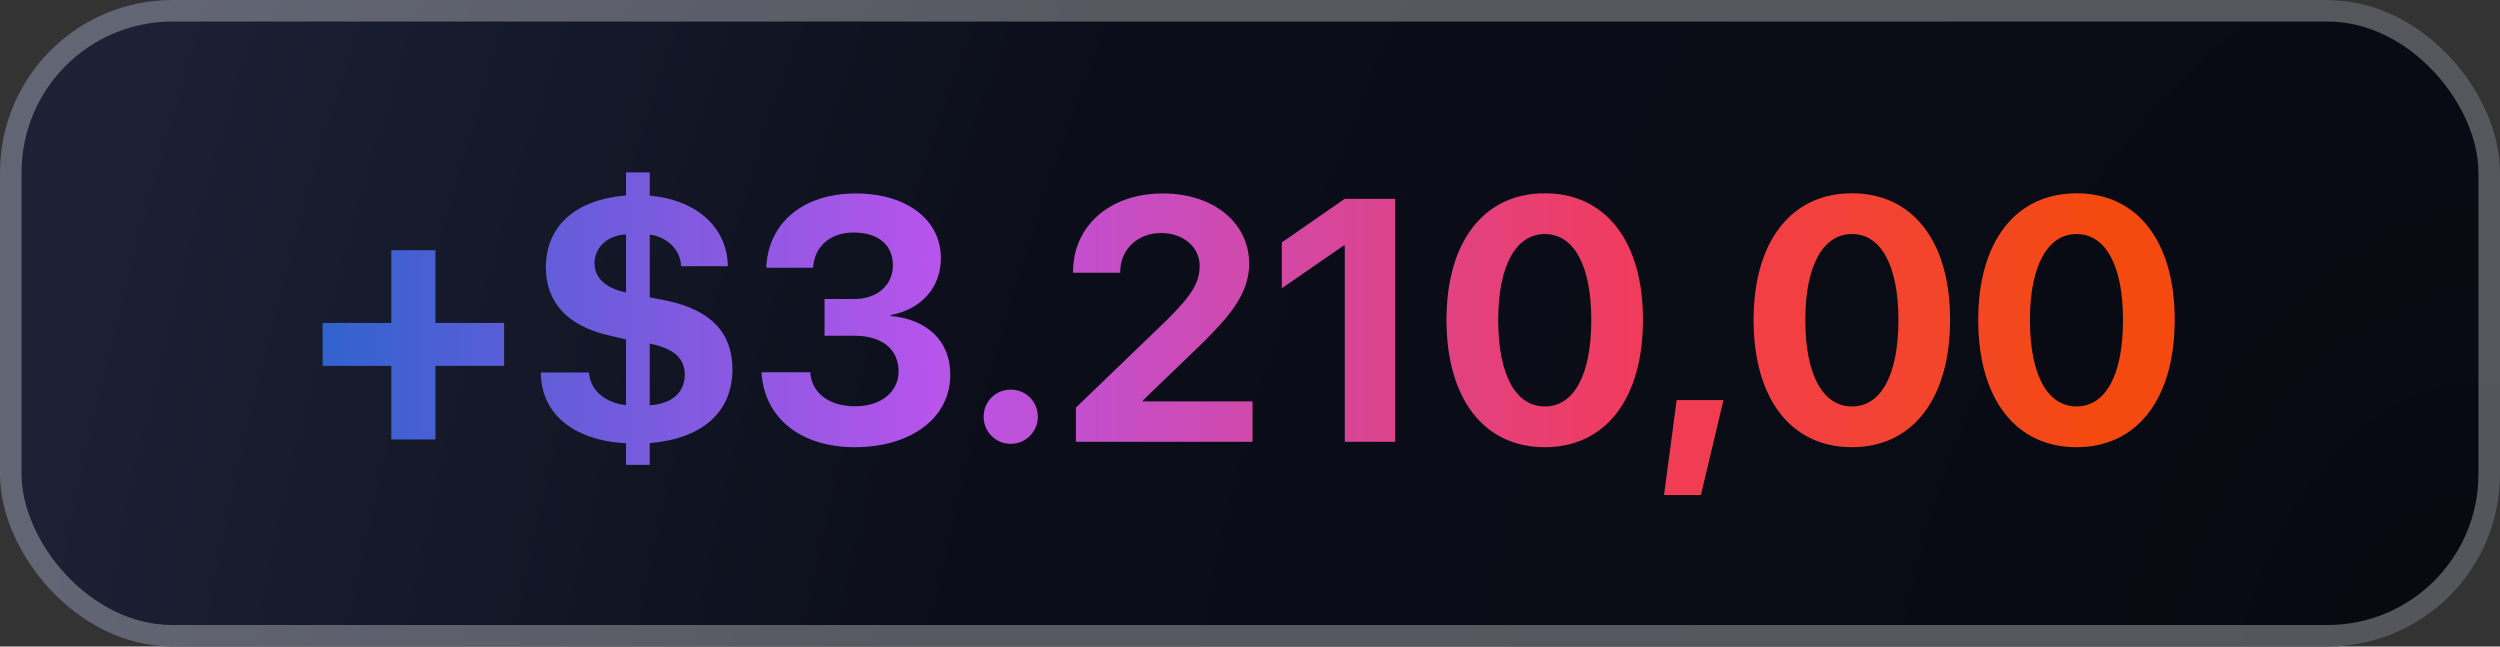
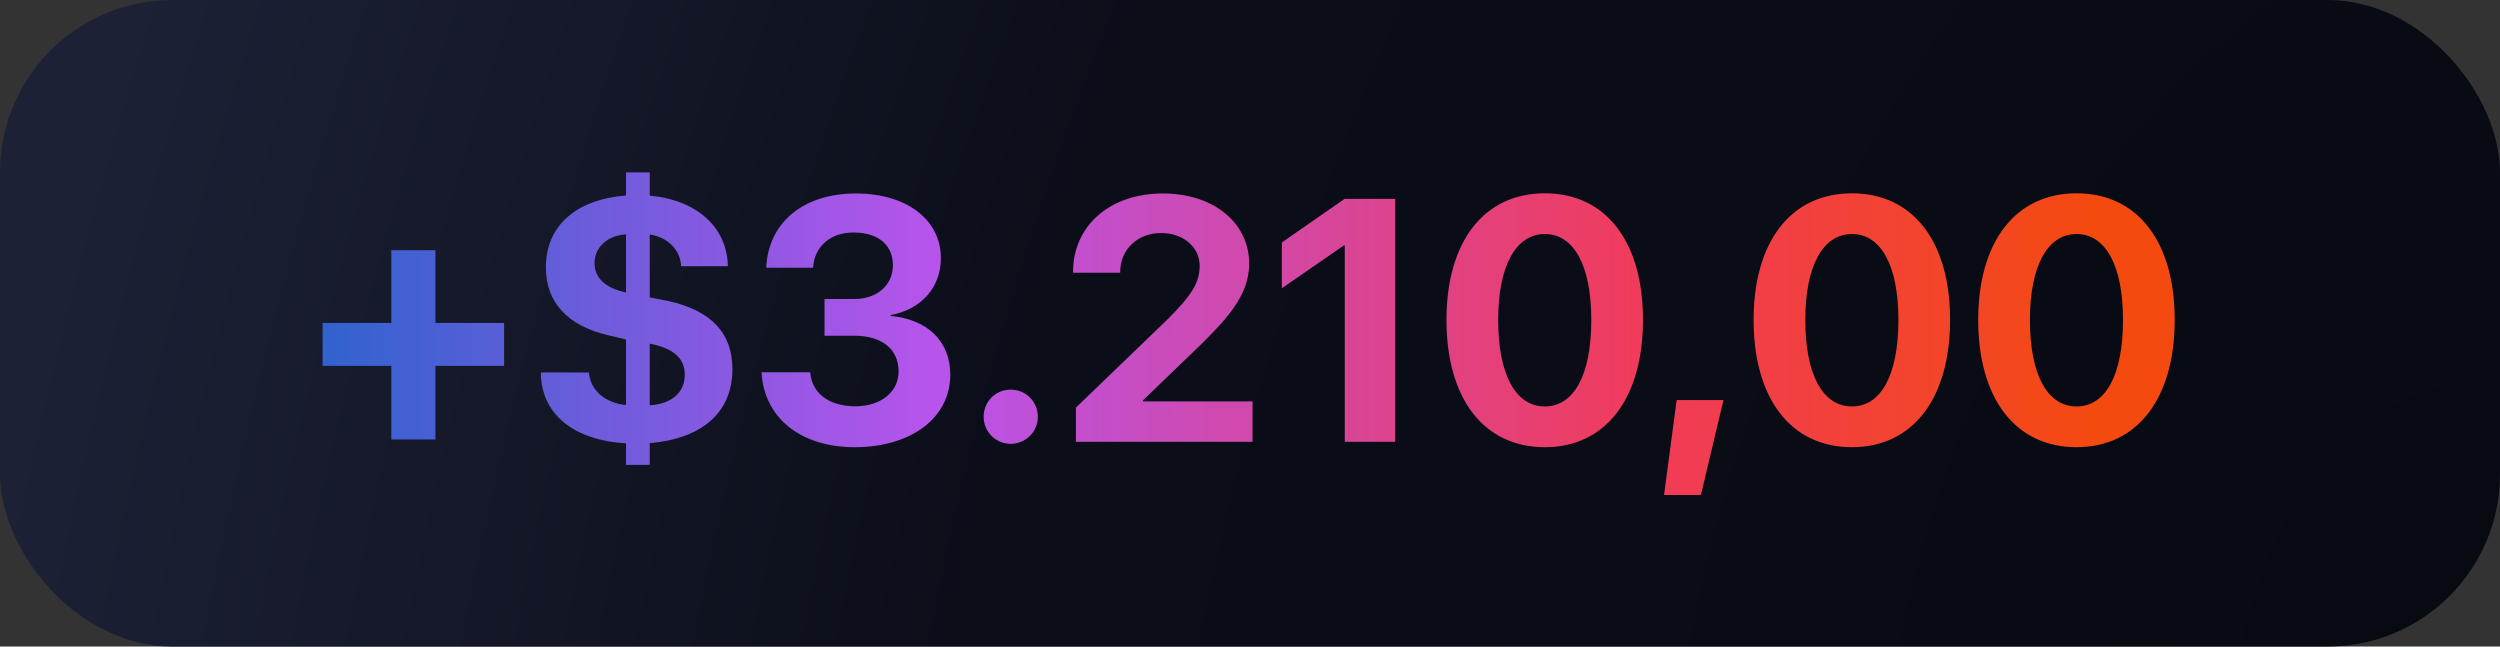
<svg xmlns="http://www.w3.org/2000/svg" width="116" height="30" viewBox="0 0 116 30" fill="none">
  <rect x="0" y="0" width="116" height="30" fill="#333333" stroke="none" />
  <rect width="116" height="30" rx="8" fill="url(#paint0_radial_151_557)" />
-   <rect x="0.5" y="0.5" width="115" height="29" rx="7.5" stroke="white" stroke-opacity="0.31" />
  <path d="M20.203 16.977V20.391H18.156V16.977H14.969V14.984H18.156V11.609H20.203V14.984H23.391V16.977H20.203ZM30.148 21.57H29.047V20.57C26.594 20.43 25.102 19.195 25.094 17.281H27.328C27.383 18.094 28.055 18.688 29.047 18.797V15.75L28.219 15.555C26.336 15.117 25.328 14.031 25.328 12.406C25.328 10.492 26.703 9.258 29.047 9.07V8H30.148V9.078C32.336 9.273 33.742 10.555 33.773 12.352H31.602C31.578 11.609 30.984 11 30.148 10.883V13.797L30.984 13.961C32.984 14.398 33.984 15.438 33.984 17.133C33.984 19.117 32.602 20.352 30.148 20.562V21.57ZM31.773 17.383C31.773 16.625 31.258 16.164 30.148 15.945V18.805C31.172 18.742 31.773 18.211 31.773 17.383ZM27.586 12.211C27.586 12.898 28.094 13.367 29.047 13.57V10.875C28.195 10.922 27.586 11.469 27.586 12.211ZM38.258 15.578V13.875H39.625C40.703 13.875 41.43 13.234 41.43 12.305C41.43 11.391 40.781 10.789 39.609 10.789C38.516 10.789 37.789 11.438 37.727 12.422H35.555C35.641 10.336 37.266 8.977 39.711 8.977C42.055 8.977 43.656 10.18 43.656 11.984C43.656 13.367 42.711 14.367 41.328 14.617V14.664C43.008 14.805 44.094 15.82 44.094 17.383C44.094 19.406 42.258 20.75 39.656 20.75C37.109 20.75 35.445 19.352 35.336 17.273H37.594C37.664 18.227 38.445 18.852 39.688 18.852C40.867 18.852 41.695 18.188 41.695 17.234C41.695 16.203 40.922 15.578 39.648 15.578H38.258ZM46.898 20.594C46.195 20.594 45.641 20.031 45.641 19.336C45.641 18.633 46.195 18.078 46.898 18.078C47.594 18.078 48.156 18.633 48.156 19.336C48.156 20.031 47.594 20.594 46.898 20.594ZM49.789 12.617C49.789 10.484 51.492 8.977 53.953 8.977C56.328 8.977 57.961 10.352 57.961 12.234C57.961 13.641 57.023 14.695 55.781 15.93L53.031 18.578V18.625H58.117V20.5H49.922V18.914L54.172 14.82C55.312 13.68 55.664 13.109 55.664 12.328C55.664 11.484 54.922 10.812 53.875 10.812C52.781 10.812 51.977 11.578 51.977 12.617V12.656H49.789V12.617ZM62.398 20.5V11.391H62.352L59.477 13.375V11.25L62.391 9.227H64.734V20.5H62.398ZM71.68 20.75C68.844 20.75 67.117 18.492 67.117 14.844C67.117 11.203 68.859 8.969 71.68 8.969C74.5 8.969 76.234 11.195 76.234 14.836C76.234 18.477 74.516 20.75 71.68 20.75ZM71.68 18.859C73.023 18.859 73.836 17.414 73.836 14.844C73.836 12.297 73.016 10.859 71.68 10.859C70.352 10.859 69.516 12.305 69.516 14.844C69.516 17.406 70.336 18.859 71.68 18.859ZM78.922 22.969H77.211L77.797 18.562H79.969L78.922 22.969ZM85.93 20.75C83.094 20.75 81.367 18.492 81.367 14.844C81.367 11.203 83.109 8.969 85.93 8.969C88.75 8.969 90.484 11.195 90.484 14.836C90.484 18.477 88.766 20.75 85.93 20.75ZM85.93 18.859C87.273 18.859 88.086 17.414 88.086 14.844C88.086 12.297 87.266 10.859 85.93 10.859C84.602 10.859 83.766 12.305 83.766 14.844C83.766 17.406 84.586 18.859 85.93 18.859ZM96.352 20.75C93.516 20.75 91.789 18.492 91.789 14.844C91.789 11.203 93.531 8.969 96.352 8.969C99.172 8.969 100.906 11.195 100.906 14.836C100.906 18.477 99.188 20.75 96.352 20.75ZM96.352 18.859C97.695 18.859 98.508 17.414 98.508 14.844C98.508 12.297 97.688 10.859 96.352 10.859C95.023 10.859 94.188 12.305 94.188 14.844C94.188 17.406 95.008 18.859 96.352 18.859Z" fill="url(#paint1_linear_151_557)" />
  <defs>
    <radialGradient id="paint0_radial_151_557" cx="0" cy="0" r="1" gradientUnits="userSpaceOnUse" gradientTransform="translate(113.045 30) rotate(-160.759) scale(111.516 167.744)">
      <stop stop-color="#080A12" />
      <stop offset="0.599" stop-color="#0B0E19" />
      <stop offset="1" stop-color="#1C2136" />
    </radialGradient>
    <linearGradient id="paint1_linear_151_557" x1="11.615" y1="15" x2="108.528" y2="15" gradientUnits="userSpaceOnUse">
      <stop stop-color="#2164CB" />
      <stop offset="0.327" stop-color="#B754EB" />
      <stop offset="0.668" stop-color="#F13B5A" />
      <stop offset="0.885" stop-color="#F44A0F" />
    </linearGradient>
  </defs>
</svg>